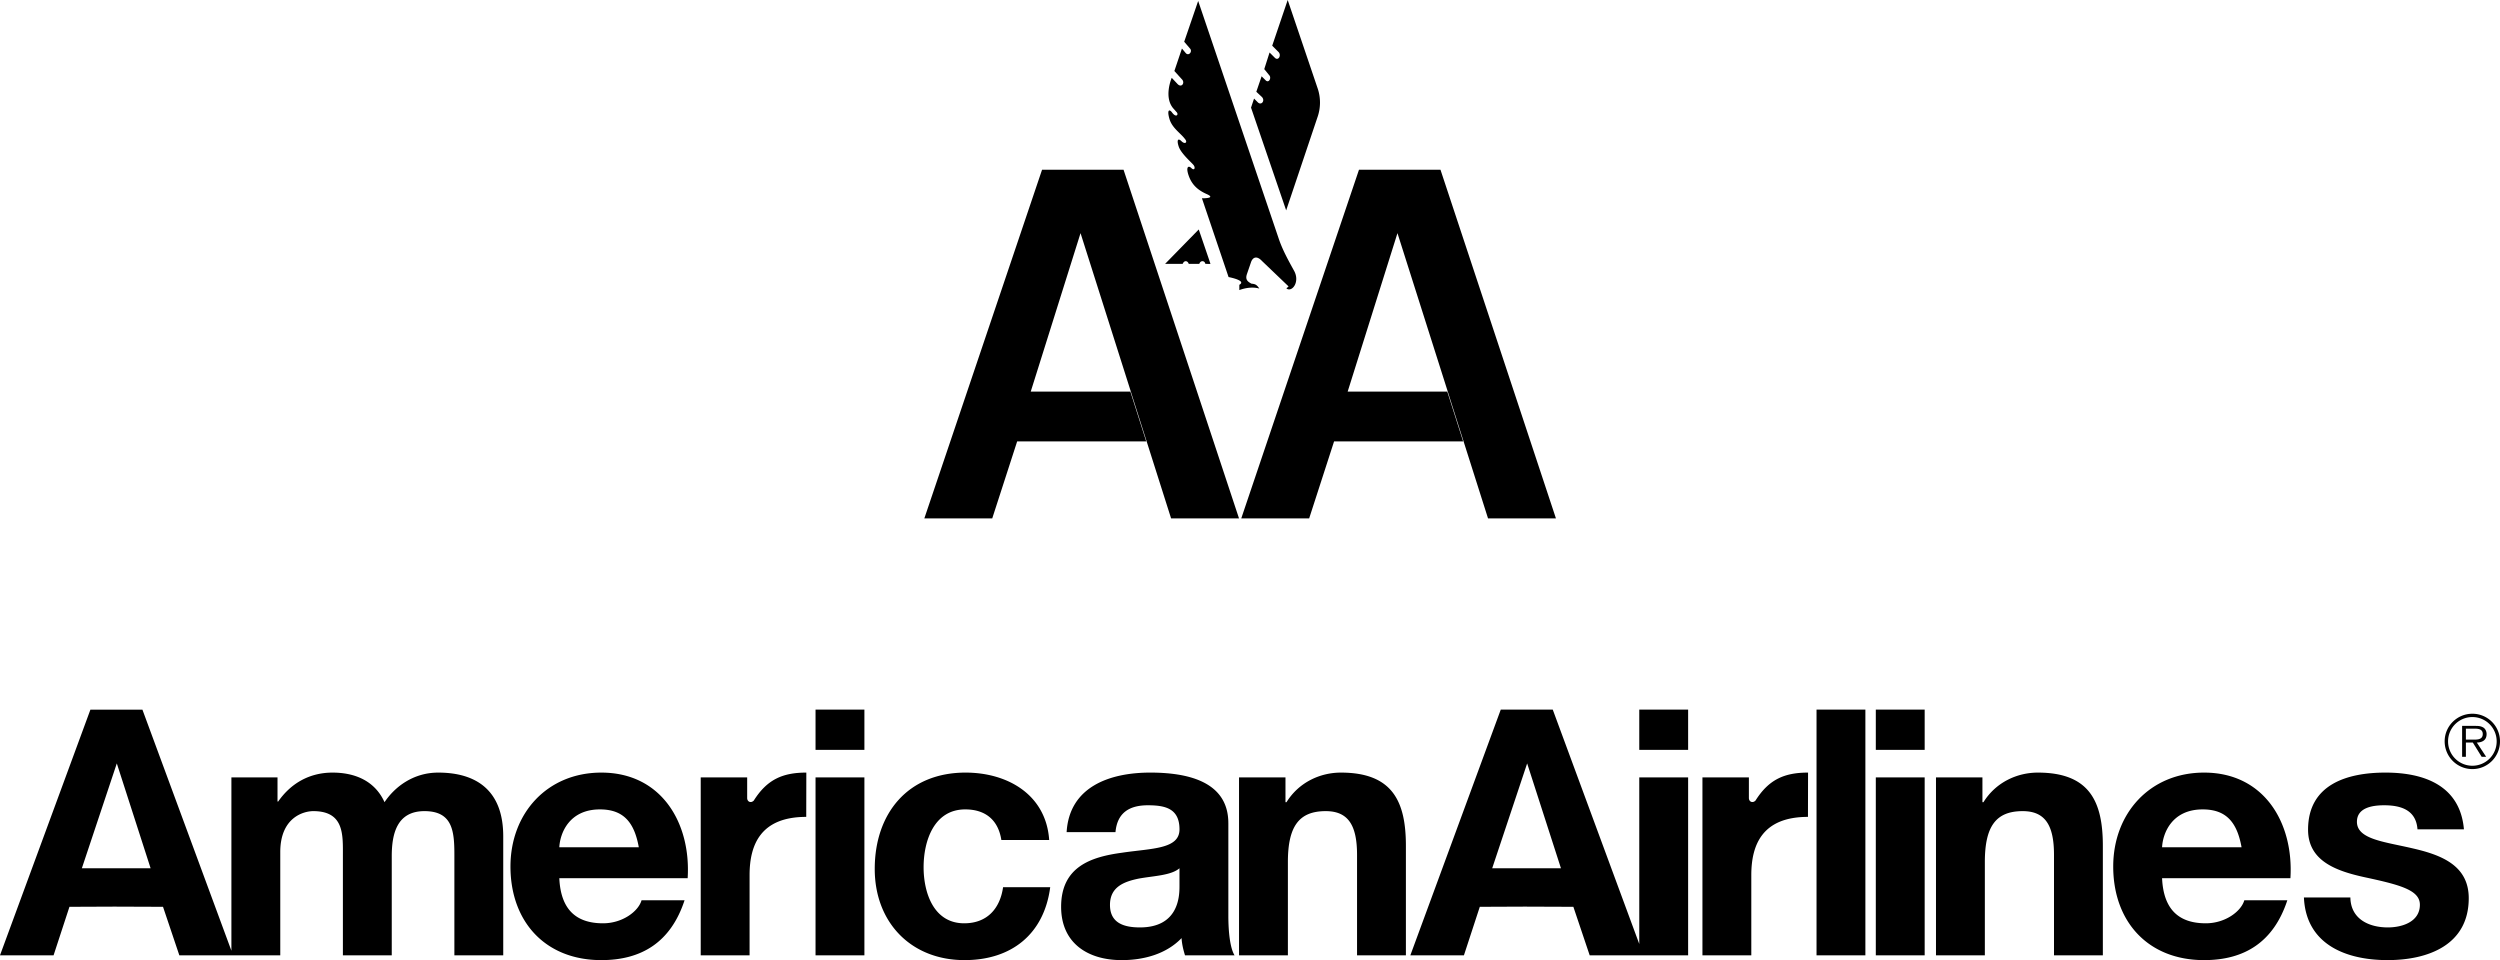
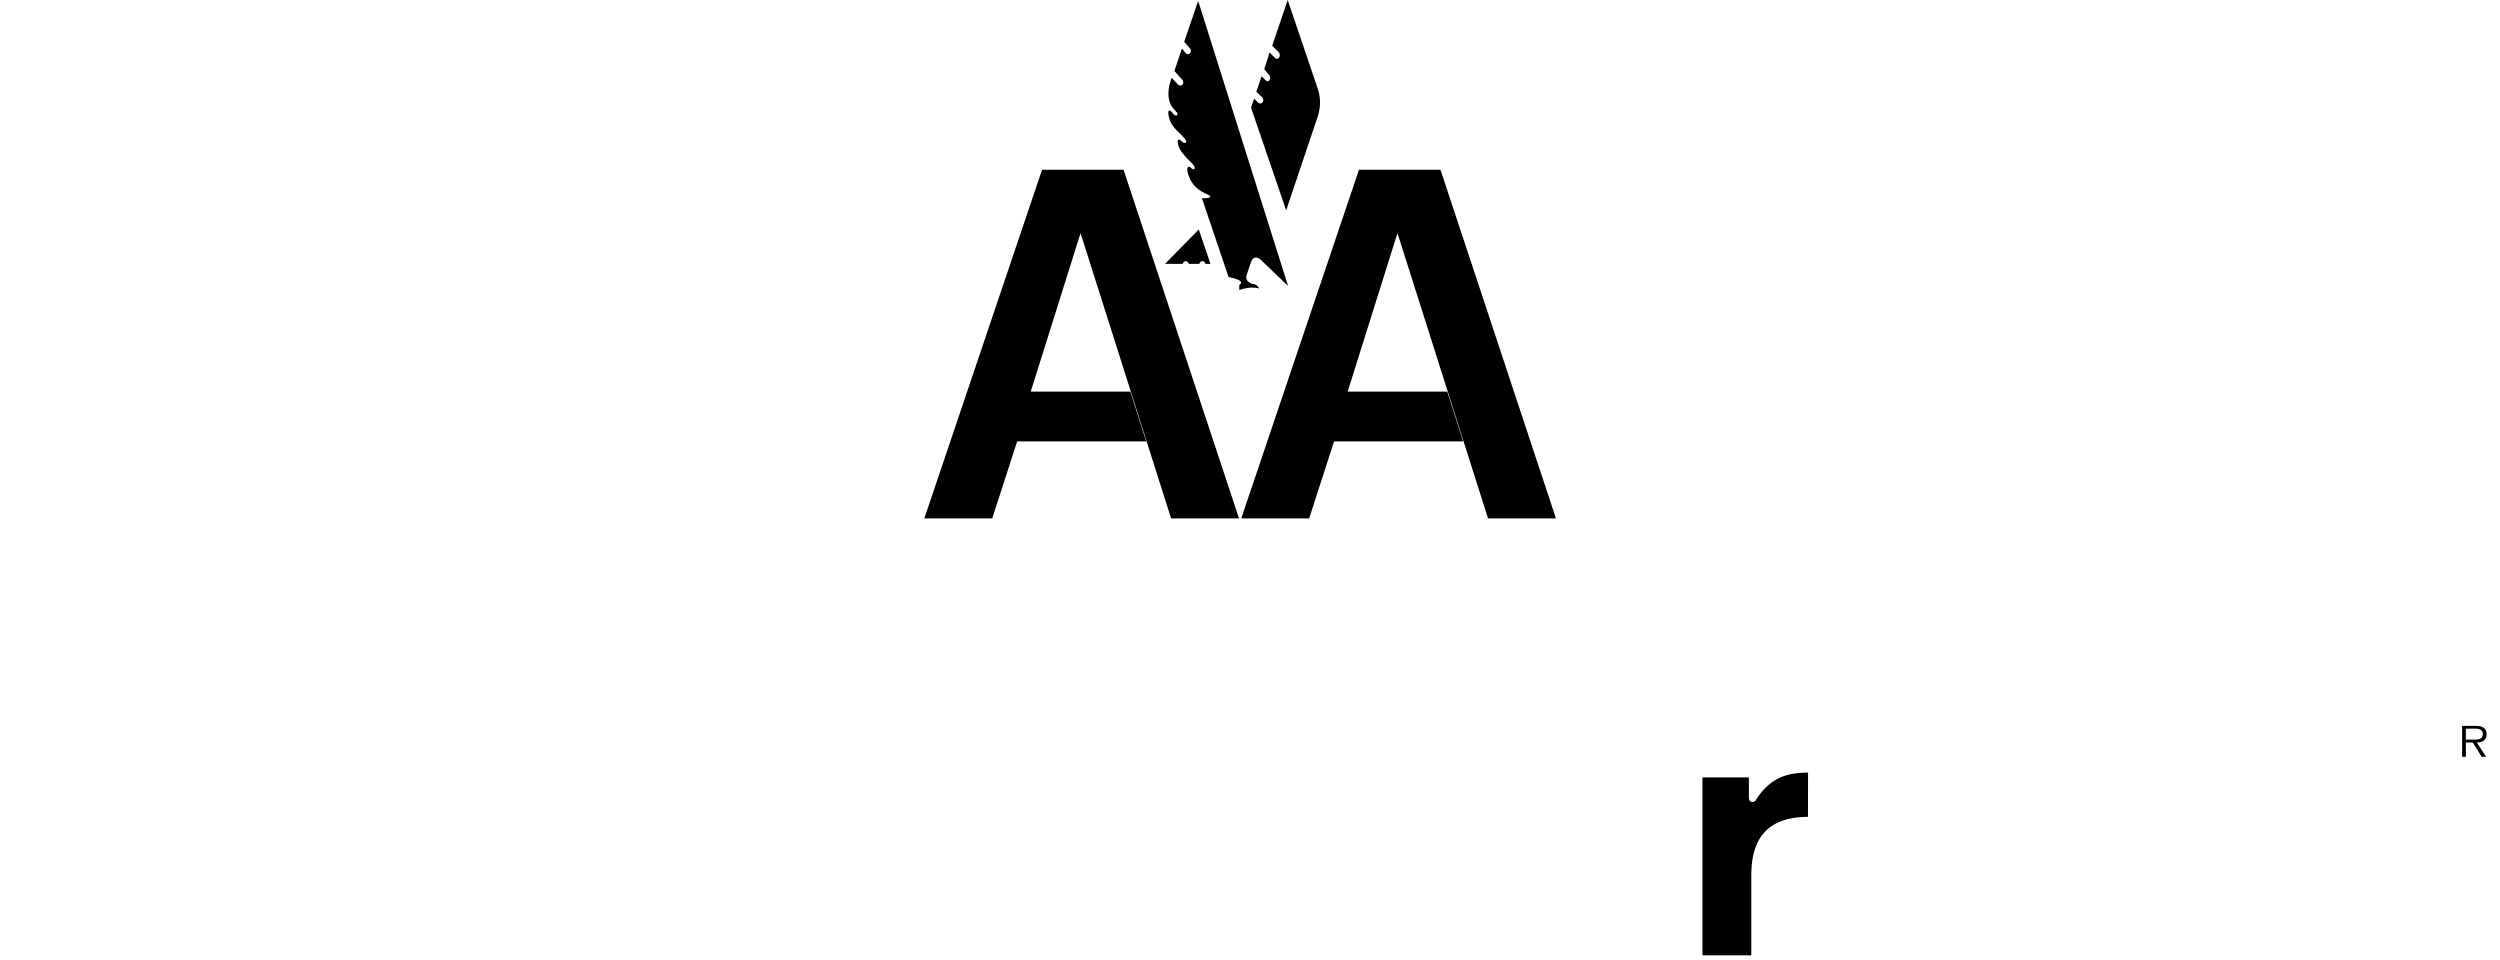
<svg xmlns="http://www.w3.org/2000/svg" viewBox="0 0 398.196 152.926">
  <title>American Airlines - SVG vector logo - www.oklogos.com</title>
  <g fill-rule="evenodd" clip-rule="evenodd">
-     <path d="M351.059 123.058c-8.604 0-14.468 6.467-14.468 14.961 0 8.77 5.535 14.907 14.468 14.907 6.412 0 11.07-2.85 13.264-9.536h-6.852c-.493 1.754-3.015 3.672-6.138 3.672-4.33 0-6.741-2.247-6.961-7.18h20.442c.548-8.713-4.109-16.824-13.755-16.824zm-6.687 11.892c.11-2.192 1.534-6.029 6.467-6.029 3.782 0 5.481 2.083 6.193 6.029h-12.66zM69.797 123.058c-3.946 0-6.906 2.247-8.55 4.713-1.535-3.397-4.713-4.713-8.276-4.713-3.671 0-6.631 1.699-8.659 4.604h-.11v-3.836h-7.344v27.602L22.684 113.03h-8.283L0 152.159h8.534l2.528-7.723 7.17-.03 7.733.03 2.599 7.723h16.077v-16.441c0-5.536 3.727-6.522 5.262-6.522 4.933 0 4.713 3.782 4.713 7.069v15.895h7.782v-15.784c0-3.562.822-7.18 5.207-7.18 4.439 0 4.768 3.124 4.768 6.906v16.058h7.782v-18.963c-.001-7.344-4.33-10.139-10.358-10.139zm-51.565 15.237h-5.194l5.567-16.702 5.383 16.702h-5.756zM95.774 123.058c-8.604 0-14.468 6.467-14.468 14.961 0 8.77 5.535 14.907 14.468 14.907 6.412 0 11.071-2.85 13.263-9.536h-6.852c-.493 1.754-3.014 3.672-6.137 3.672-4.33 0-6.741-2.247-6.961-7.18h20.442c.549-8.713-4.109-16.824-13.755-16.824zm-6.687 11.892c.11-2.192 1.535-6.029 6.467-6.029 3.782 0 5.48 2.083 6.193 6.029h-12.66zM120.064 127.509c-.436.454-1.052.221-1.056-.405v-3.278h-7.399v28.334h7.782v-12.77c0-4.988 1.875-9.278 9.025-9.278l.014-7.054c-3.781 0-6.263 1.111-8.366 4.451zM129.898 152.159h7.783v-28.334h-7.783v28.334zM129.898 119.44h7.783v-6.412h-7.783v6.412zM153.577 147.062c-4.878 0-6.467-4.877-6.467-8.933 0-4.165 1.644-9.208 6.631-9.208 3.233 0 5.261 1.7 5.754 4.878h7.618c-.493-7.233-6.632-10.741-13.317-10.741-9.208 0-14.469 6.521-14.469 15.345 0 8.495 5.754 14.523 14.304 14.523 7.454 0 12.66-4.11 13.646-11.618h-7.508c-.493 3.452-2.575 5.754-6.192 5.754zM195.648 131.113c0-6.796-6.796-8.056-12.44-8.056-6.357 0-12.879 2.191-13.318 9.48h7.783c.274-3.068 2.192-4.274 5.152-4.274 2.74 0 5.042.493 5.042 3.837 0 3.178-4.439 3.014-9.207 3.727-4.823.657-9.646 2.191-9.646 8.604 0 5.81 4.274 8.495 9.646 8.495 3.452 0 7.069-.933 9.536-3.507.055.932.274 1.862.548 2.74h7.892c-.712-1.151-.987-3.728-.987-6.303v-14.743h-.001zm-7.782 10.084c0 1.699-.219 6.522-6.302 6.522-2.521 0-4.768-.68-4.768-3.584 0-2.85 2.192-3.706 4.604-4.198 2.411-.438 5.151-.493 6.466-1.645v2.905zM213.572 123.058c-3.288 0-6.686 1.534-8.659 4.713h-.164v-3.945h-7.398v28.334h7.782v-14.853c0-5.754 1.809-8.111 6.027-8.111 3.617 0 4.988 2.302 4.988 6.96v16.004h7.781v-17.43c.001-7.014-2.081-11.672-10.357-11.672zM261.1 150.357l-13.779-37.329h-8.283l-14.4 39.131h8.534l2.527-7.723 7.171-.03 7.732.03 2.599 7.723H268.882v-28.334H261.1v26.532zm-18.231-12.062h-5.194l5.567-16.702 5.383 16.702h-5.756zM261.1 119.44h7.782v-6.412H261.1v6.412zM289.334 152.159h7.781v-39.131h-7.781v39.131zM298.776 152.159h7.783v-28.334h-7.783v28.334zM298.776 119.44h7.783v-6.412h-7.783v6.412zM324.582 123.058c-3.289 0-6.687 1.534-8.659 4.713h-.165v-3.945h-7.398v28.334h7.783v-14.853c0-5.754 1.808-8.111 6.028-8.111 3.616 0 4.987 2.302 4.987 6.96v16.004h7.781v-17.43c0-7.014-2.082-11.672-10.357-11.672zM384.232 135.114c-4.438-1.041-8.823-1.425-8.823-4.22 0-2.302 2.576-2.631 4.329-2.631 2.795 0 5.097.822 5.316 3.837h7.398c-.603-6.96-6.302-9.043-12.495-9.043-6.083 0-12.331 1.862-12.331 9.098 0 4.986 4.494 6.576 8.987 7.562 5.591 1.206 8.824 2.027 8.824 4.385 0 2.74-2.85 3.617-5.097 3.617-3.069 0-5.92-1.371-5.974-4.769h-7.399c.33 7.509 6.742 9.975 13.318 9.975 6.467 0 12.934-2.411 12.934-9.864.002-5.261-4.438-6.906-8.987-7.947zM393.801 113.682c-2.447 0-4.42 1.974-4.42 4.396a4.413 4.413 0 0 0 4.42 4.42c2.434 0 4.396-1.974 4.396-4.42a4.396 4.396 0 0 0-4.396-4.396zm0 8.284a3.872 3.872 0 0 1-3.877-3.889 3.866 3.866 0 0 1 3.877-3.865 3.864 3.864 0 0 1 3.864 3.865 3.87 3.87 0 0 1-3.864 3.889z" />
-     <path d="M396.062 116.924c0-.415-.185-.854-.554-1.062-.369-.219-.785-.242-1.199-.242h-2.147v4.927h.601v-2.272h1.107l1.408 2.272h.715l-1.488-2.272c.876-.024 1.557-.382 1.557-1.351zm-2.377.877h-.923v-1.742h1.407c.611 0 1.281.092 1.281.854 0 1.003-1.073.888-1.765.888zM279.617 127.509c-.436.454-1.052.221-1.057-.405v-3.278h-7.398v28.334h7.783v-12.77c0-4.988 1.873-9.278 9.024-9.278l.015-7.054c-3.783 0-6.264 1.111-8.367 4.451zM165.977 27.037l-18.749 55.528h10.816l3.967-12.259h20.552l-2.523-7.933h-15.866l7.932-25.24 14.423 45.432h10.818l-18.389-55.528h-12.981zM208.523 82.565l3.967-12.259h20.553l-2.524-7.933h-15.865l7.932-25.24 14.424 45.432h10.816l-18.388-55.528h-12.982l-18.749 55.528h10.816zM209.854 18.65a7.03 7.03 0 0 0 .06-4.452L205.102 0l-2.467 7.279 1.023 1.023c.48.542-.061 1.443-.602.902l-.843-.843-.843 2.648.782.962c.422.421-.06 1.384-.601.782l-.603-.602-.843 2.466.903.843c.542.602-.12 1.384-.662.842l-.601-.601-.482 1.444 5.596 16.364 4.995-14.859zM186.691 17.928c-.456-.621-.842-.421-.42 1.023.42 1.444 1.804 2.286 2.466 3.188.481.542 0 .902-.541.36-.542-.541-.812-.239-.452.842.358 1.073 1.896 2.408 2.316 2.889.422.481.181 1.022-.301.542-.481-.481-.962-.181-.36 1.384.601 1.564 1.744 2.286 2.827 2.767 1.083.482.421.662-.782.662l4.241 12.544c.903.182 2.738.662 1.715 1.234v.842c.963-.361 2.166-.541 3.189-.241-.422-.601-.603-.721-1.264-.783-.541-.3-1.023-.601-.722-1.503l.661-1.926c.301-.842.963-1.022 1.745-.181l4.151 3.971c.211.21-.24.21-.24.421.901.631 2.165-1.083 1.202-2.828-.962-1.745-1.864-3.369-2.466-5.174L190.843.15l-2.226 6.498.903 1.053c.48.481-.151 1.264-.632.782l-.631-.752-1.204 3.58 1.204 1.324c.541.542-.06 1.444-.723.722l-.902-.963s-1.384 3.189.361 4.994l.421.481c.36.36-.06.962-.723.059zM188.858 41.603c.27 0 .421.241.481.421h1.684c.091-.24.241-.421.512-.421.211 0 .391.15.451.421 0 0 .813.03.813 0 0-.029-1.866-5.475-1.866-5.475l-5.354 5.475h2.797c0-.001.151-.421.482-.421z" />
+     <path d="M396.062 116.924c0-.415-.185-.854-.554-1.062-.369-.219-.785-.242-1.199-.242h-2.147v4.927h.601v-2.272h1.107l1.408 2.272h.715l-1.488-2.272c.876-.024 1.557-.382 1.557-1.351zm-2.377.877h-.923v-1.742h1.407c.611 0 1.281.092 1.281.854 0 1.003-1.073.888-1.765.888zM279.617 127.509c-.436.454-1.052.221-1.057-.405v-3.278h-7.398v28.334h7.783v-12.77c0-4.988 1.873-9.278 9.024-9.278l.015-7.054c-3.783 0-6.264 1.111-8.367 4.451zM165.977 27.037l-18.749 55.528h10.816l3.967-12.259h20.552l-2.523-7.933h-15.866l7.932-25.24 14.423 45.432h10.818l-18.389-55.528h-12.981zM208.523 82.565l3.967-12.259h20.553l-2.524-7.933h-15.865l7.932-25.24 14.424 45.432h10.816l-18.388-55.528h-12.982l-18.749 55.528h10.816zM209.854 18.65a7.03 7.03 0 0 0 .06-4.452L205.102 0l-2.467 7.279 1.023 1.023c.48.542-.061 1.443-.602.902l-.843-.843-.843 2.648.782.962c.422.421-.06 1.384-.601.782l-.603-.602-.843 2.466.903.843c.542.602-.12 1.384-.662.842l-.601-.601-.482 1.444 5.596 16.364 4.995-14.859zM186.691 17.928c-.456-.621-.842-.421-.42 1.023.42 1.444 1.804 2.286 2.466 3.188.481.542 0 .902-.541.36-.542-.541-.812-.239-.452.842.358 1.073 1.896 2.408 2.316 2.889.422.481.181 1.022-.301.542-.481-.481-.962-.181-.36 1.384.601 1.564 1.744 2.286 2.827 2.767 1.083.482.421.662-.782.662l4.241 12.544c.903.182 2.738.662 1.715 1.234v.842c.963-.361 2.166-.541 3.189-.241-.422-.601-.603-.721-1.264-.783-.541-.3-1.023-.601-.722-1.503l.661-1.926c.301-.842.963-1.022 1.745-.181l4.151 3.971L190.843.15l-2.226 6.498.903 1.053c.48.481-.151 1.264-.632.782l-.631-.752-1.204 3.58 1.204 1.324c.541.542-.06 1.444-.723.722l-.902-.963s-1.384 3.189.361 4.994l.421.481c.36.36-.06.962-.723.059zM188.858 41.603c.27 0 .421.241.481.421h1.684c.091-.24.241-.421.512-.421.211 0 .391.15.451.421 0 0 .813.03.813 0 0-.029-1.866-5.475-1.866-5.475l-5.354 5.475h2.797c0-.001.151-.421.482-.421z" />
  </g>
</svg>